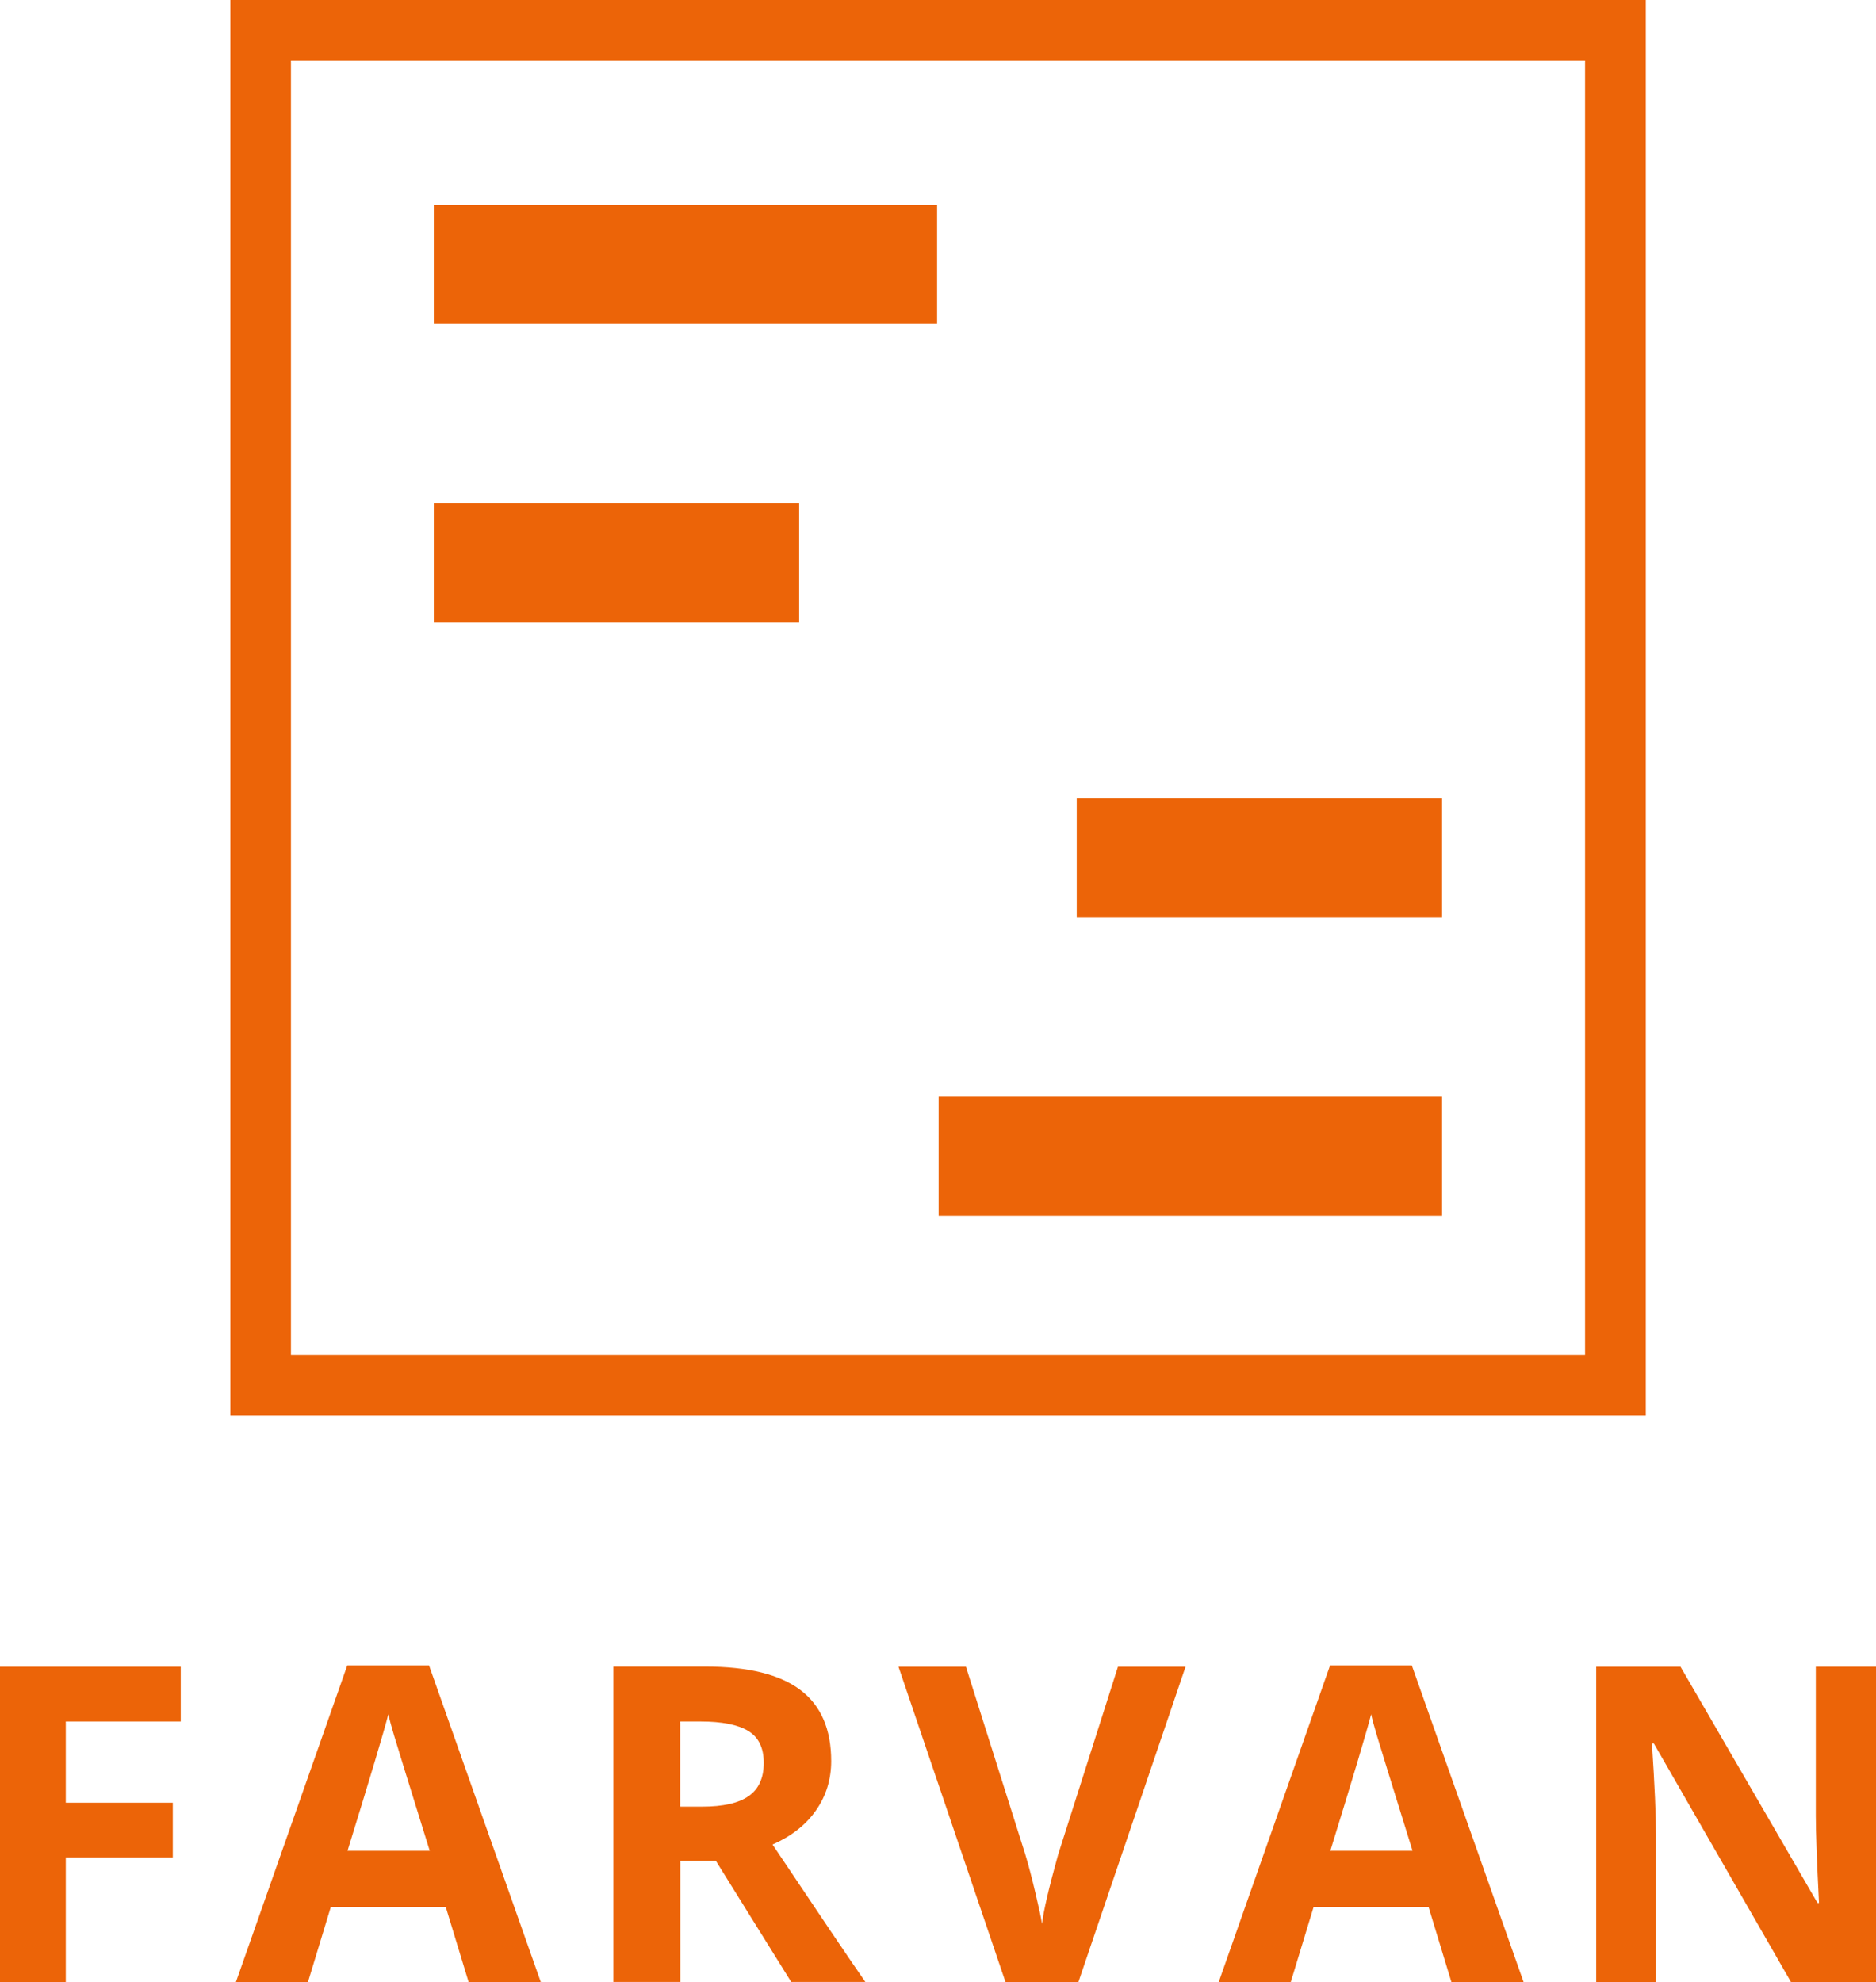
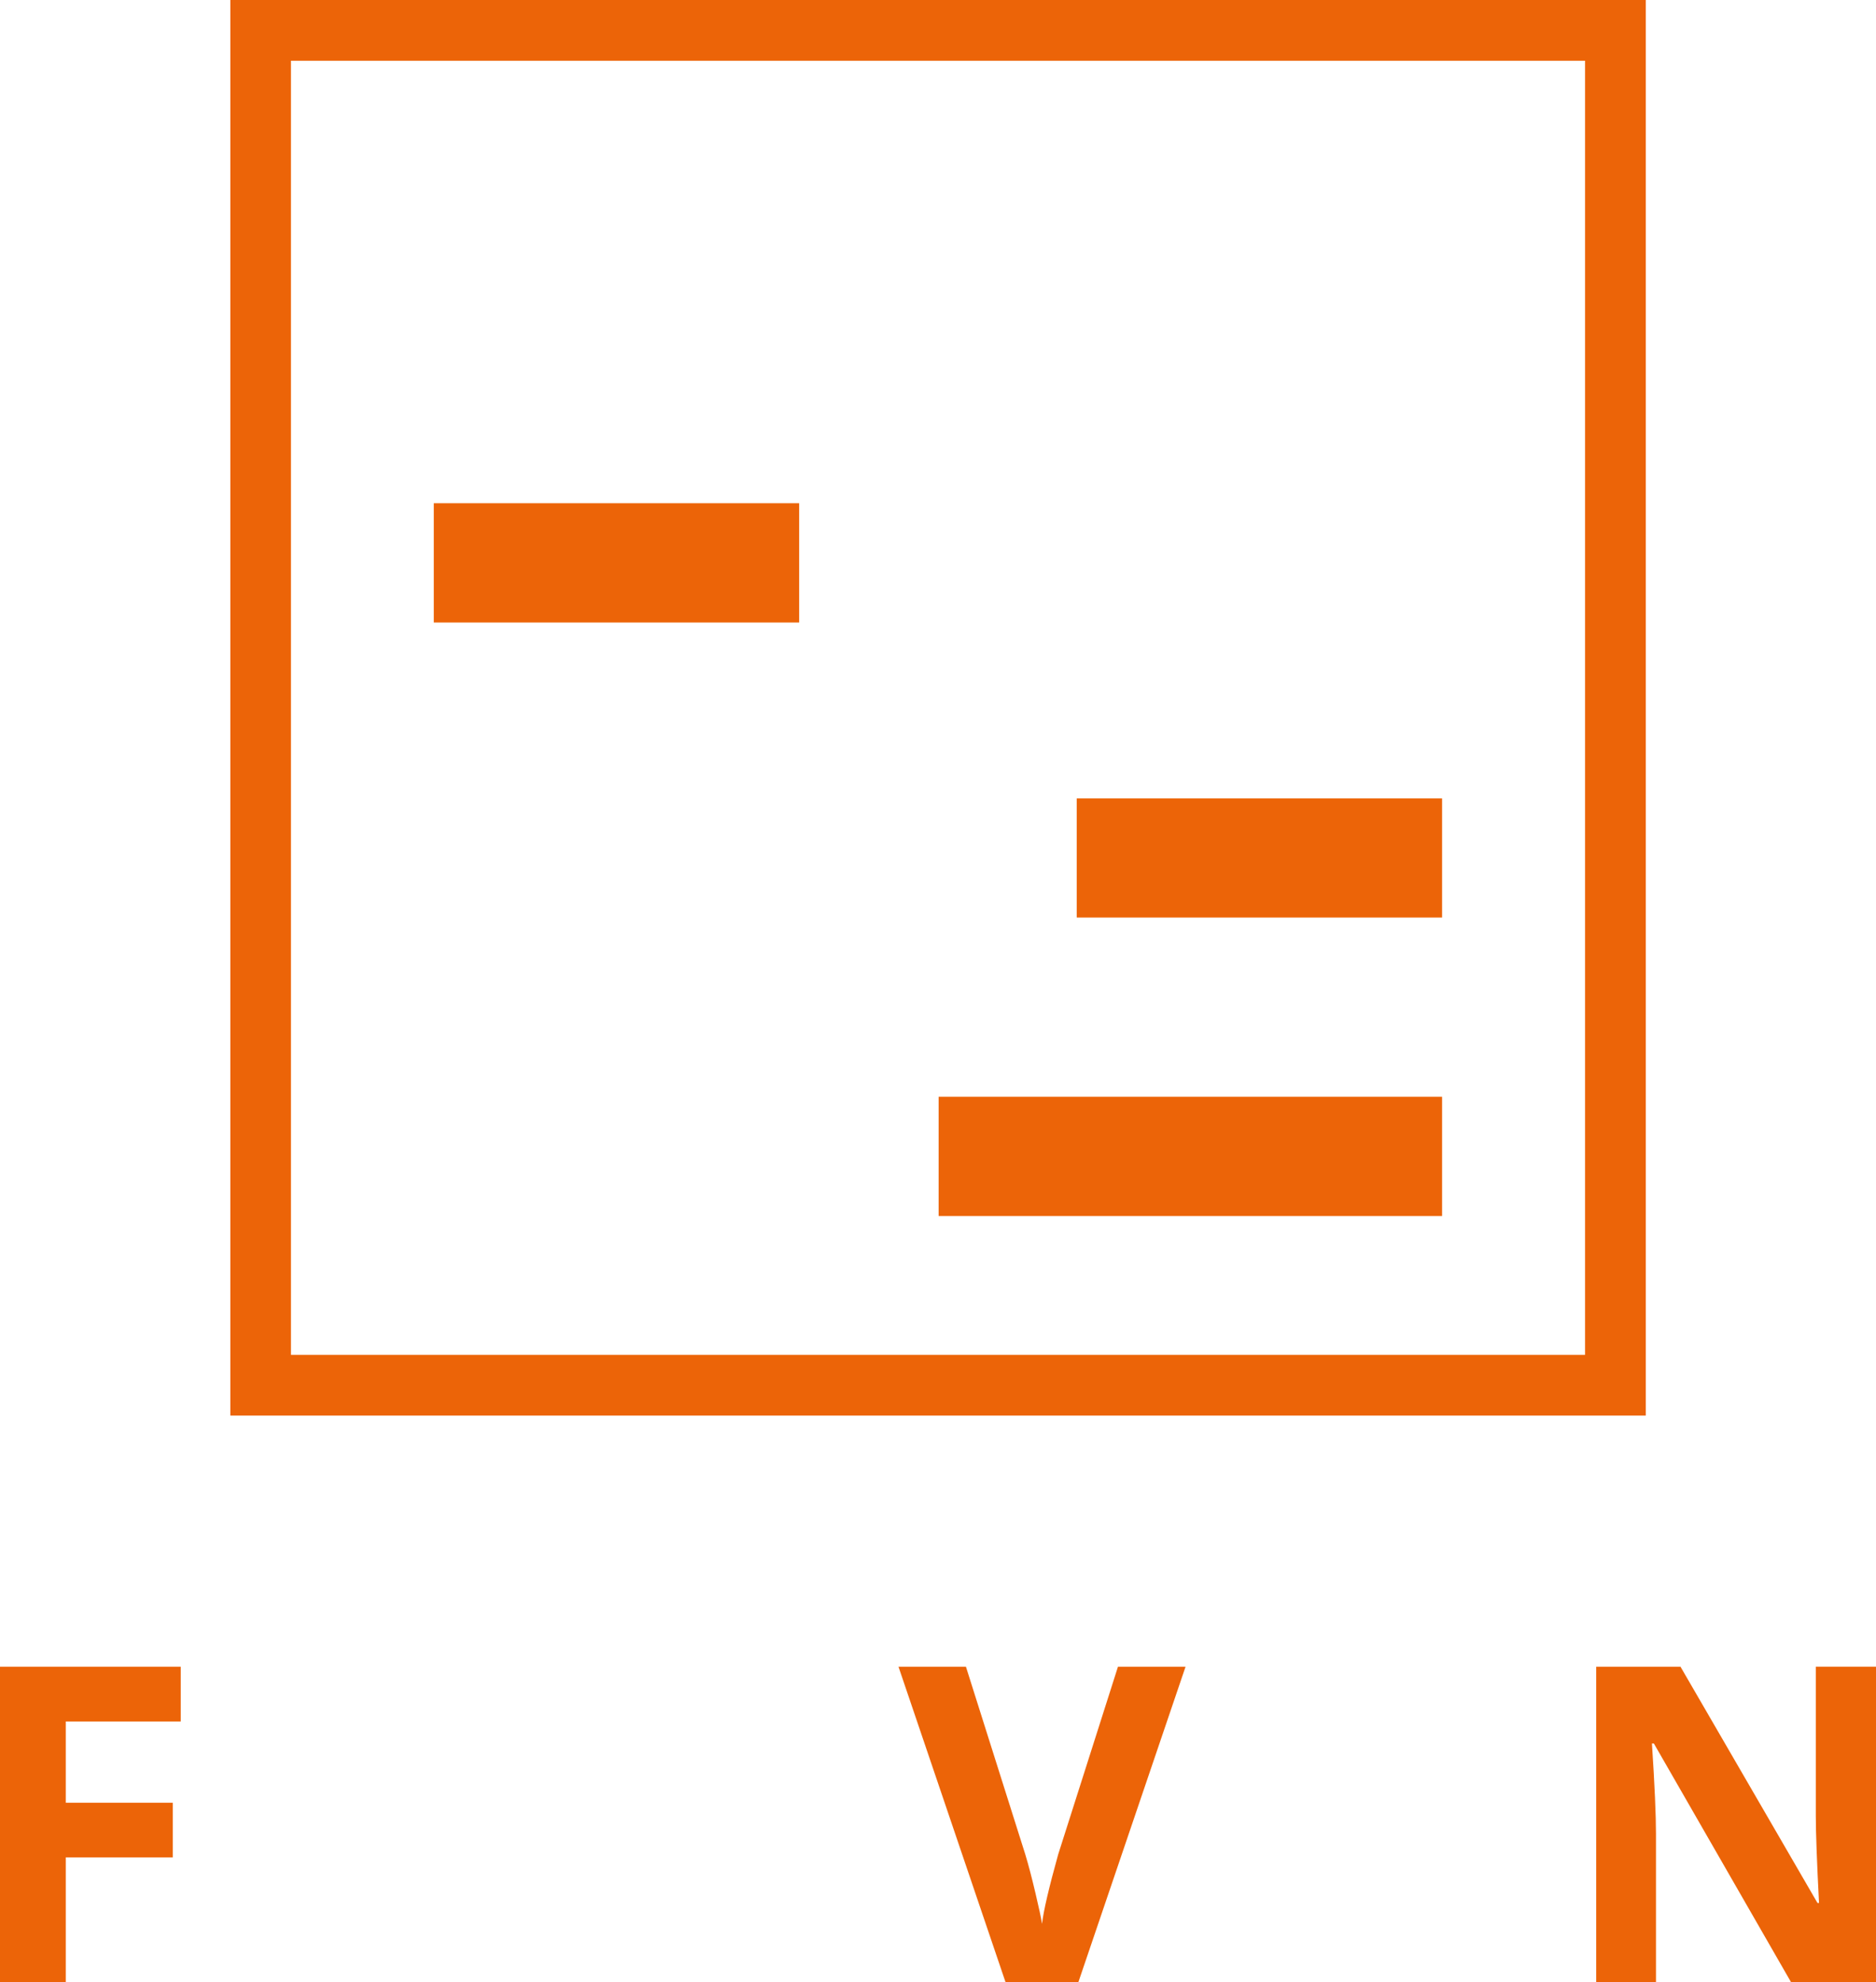
<svg xmlns="http://www.w3.org/2000/svg" id="Lager_1" viewBox="0 0 134.63 142.23">
  <defs>
    <style>
      .cls-1 {
        fill: #ec6408;
      }
    </style>
  </defs>
-   <polygon class="cls-1" points="67.25 23.25 31.13 23.25 31.13 14.7 67.25 14.7 67.25 23.25 67.25 23.25" />
  <polygon class="cls-1" points="57.35 44.67 31.13 44.67 31.13 36.11 57.35 36.11 57.35 44.67 57.35 44.67" />
  <polygon class="cls-1" points="67.36 78.7 103.49 78.7 103.49 87.26 67.36 87.26 67.36 78.7 67.36 78.7" />
  <polygon class="cls-1" points="77.27 57.29 103.49 57.29 103.49 65.84 77.27 65.84 77.27 57.29 77.27 57.29" />
  <path class="cls-1" d="M20.88,97.22h92.87V4.36H20.88v92.87h0ZM118.11,101.58H16.53V0h101.58v101.58h0Z" />
  <polygon class="cls-1" points="4.72 142.23 0 142.23 0 119.6 12.97 119.6 12.97 123.53 4.72 123.53 4.72 129.36 12.4 129.36 12.4 133.28 4.72 133.28 4.72 142.23 4.72 142.23" />
-   <path class="cls-1" d="M30.84,132.81c-1.52-4.88-2.37-7.64-2.56-8.28-.19-.64-.33-1.14-.41-1.52-.34,1.32-1.32,4.59-2.93,9.8h5.9ZM33.63,142.23l-1.64-5.39h-8.25l-1.64,5.39h-5.17l7.99-22.72h5.87l8.02,22.72h-5.17Z" />
-   <path class="cls-1" d="M48.82,129.64h1.55c1.52,0,2.64-.25,3.36-.76.72-.5,1.08-1.3,1.08-2.38s-.37-1.84-1.11-2.29c-.74-.45-1.88-.68-3.43-.68h-1.46v6.11h0ZM48.82,133.54v8.68h-4.8v-22.63h6.59c3.07,0,5.35.56,6.83,1.68,1.48,1.12,2.21,2.82,2.21,5.1,0,1.33-.37,2.51-1.1,3.55-.73,1.04-1.77,1.85-3.11,2.44,3.41,5.09,5.62,8.37,6.66,9.86h-5.32l-5.4-8.68h-2.55Z" />
  <path class="cls-1" d="M80.24,119.6h4.84l-7.69,22.63h-5.23l-7.68-22.63h4.84l4.26,13.47c.24.79.48,1.72.73,2.78.25,1.06.41,1.79.47,2.2.11-.95.5-2.61,1.16-4.98l4.29-13.47h0Z" />
-   <path class="cls-1" d="M101.37,132.81c-1.52-4.88-2.37-7.64-2.56-8.28-.19-.64-.33-1.14-.41-1.52-.34,1.32-1.32,4.59-2.93,9.8h5.9ZM104.16,142.23l-1.64-5.39h-8.25l-1.64,5.39h-5.17l7.99-22.72h5.87l8.02,22.72h-5.17Z" />
  <path class="cls-1" d="M134.63,142.23h-6.1l-9.84-17.12h-.14c.2,3.02.29,5.18.29,6.47v10.65h-4.29v-22.63h6.05l9.83,16.95h.11c-.15-2.94-.23-5.02-.23-6.24v-10.71h4.32v22.63h0Z" />
</svg>